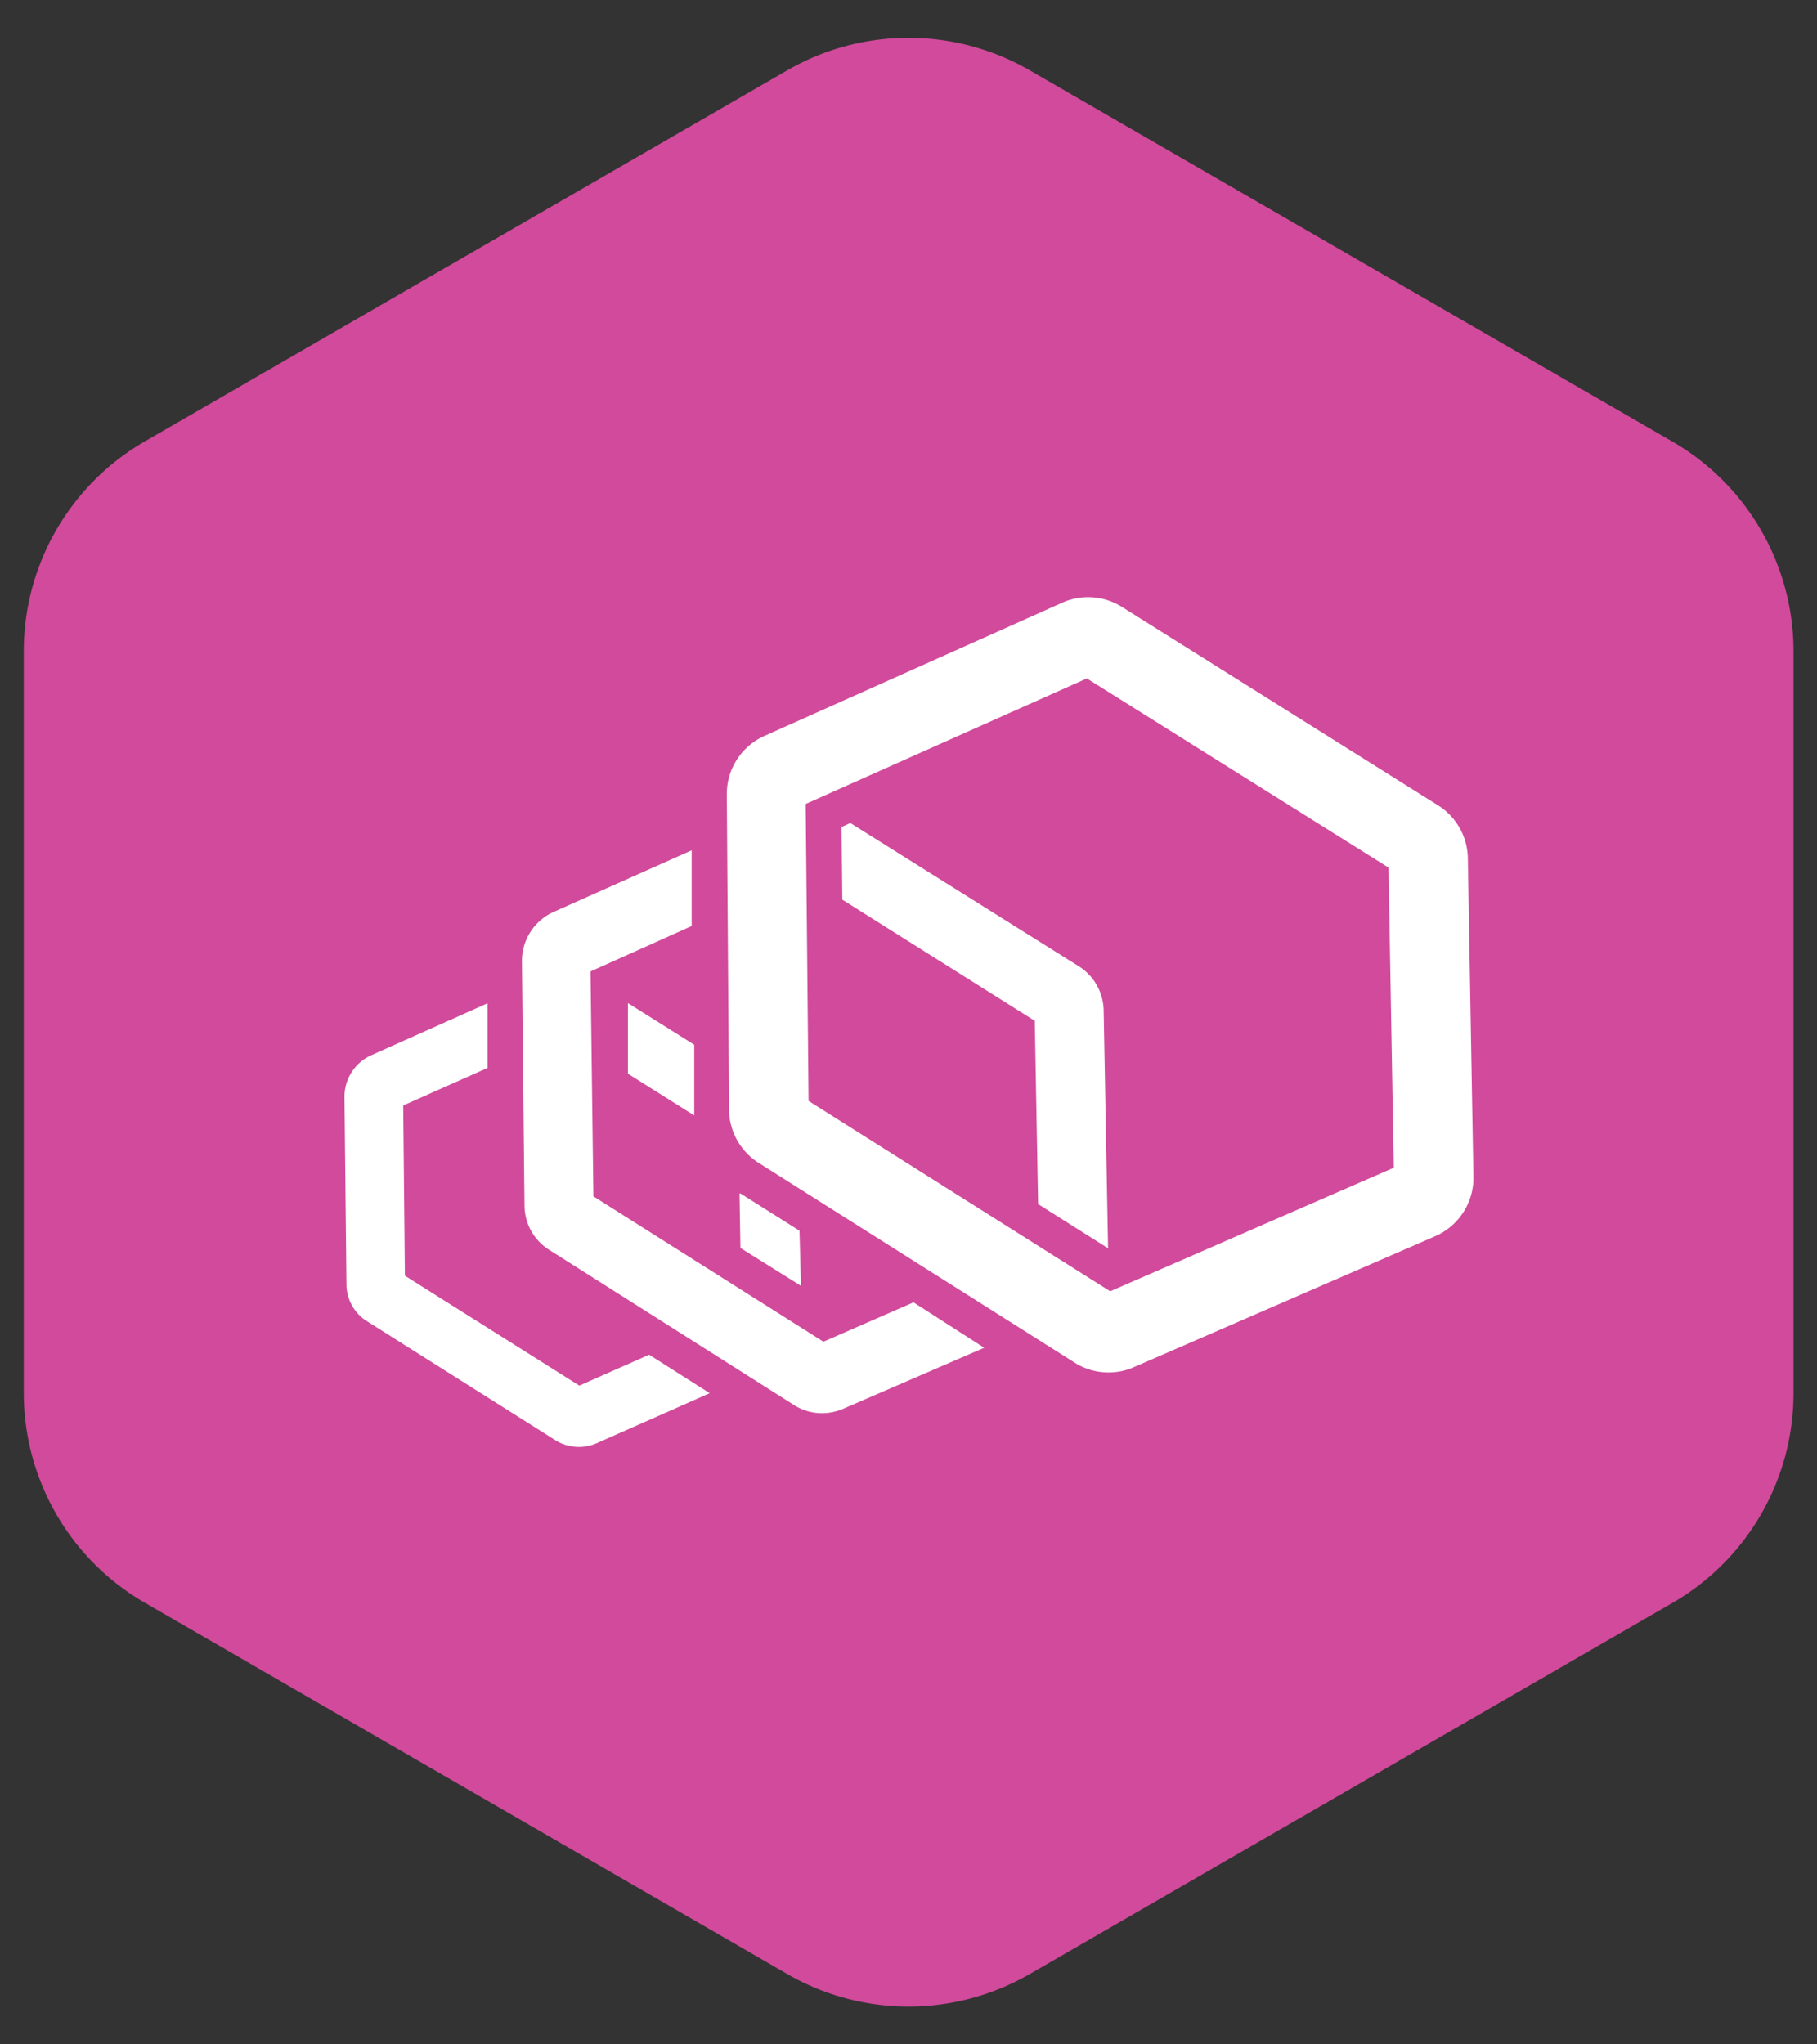
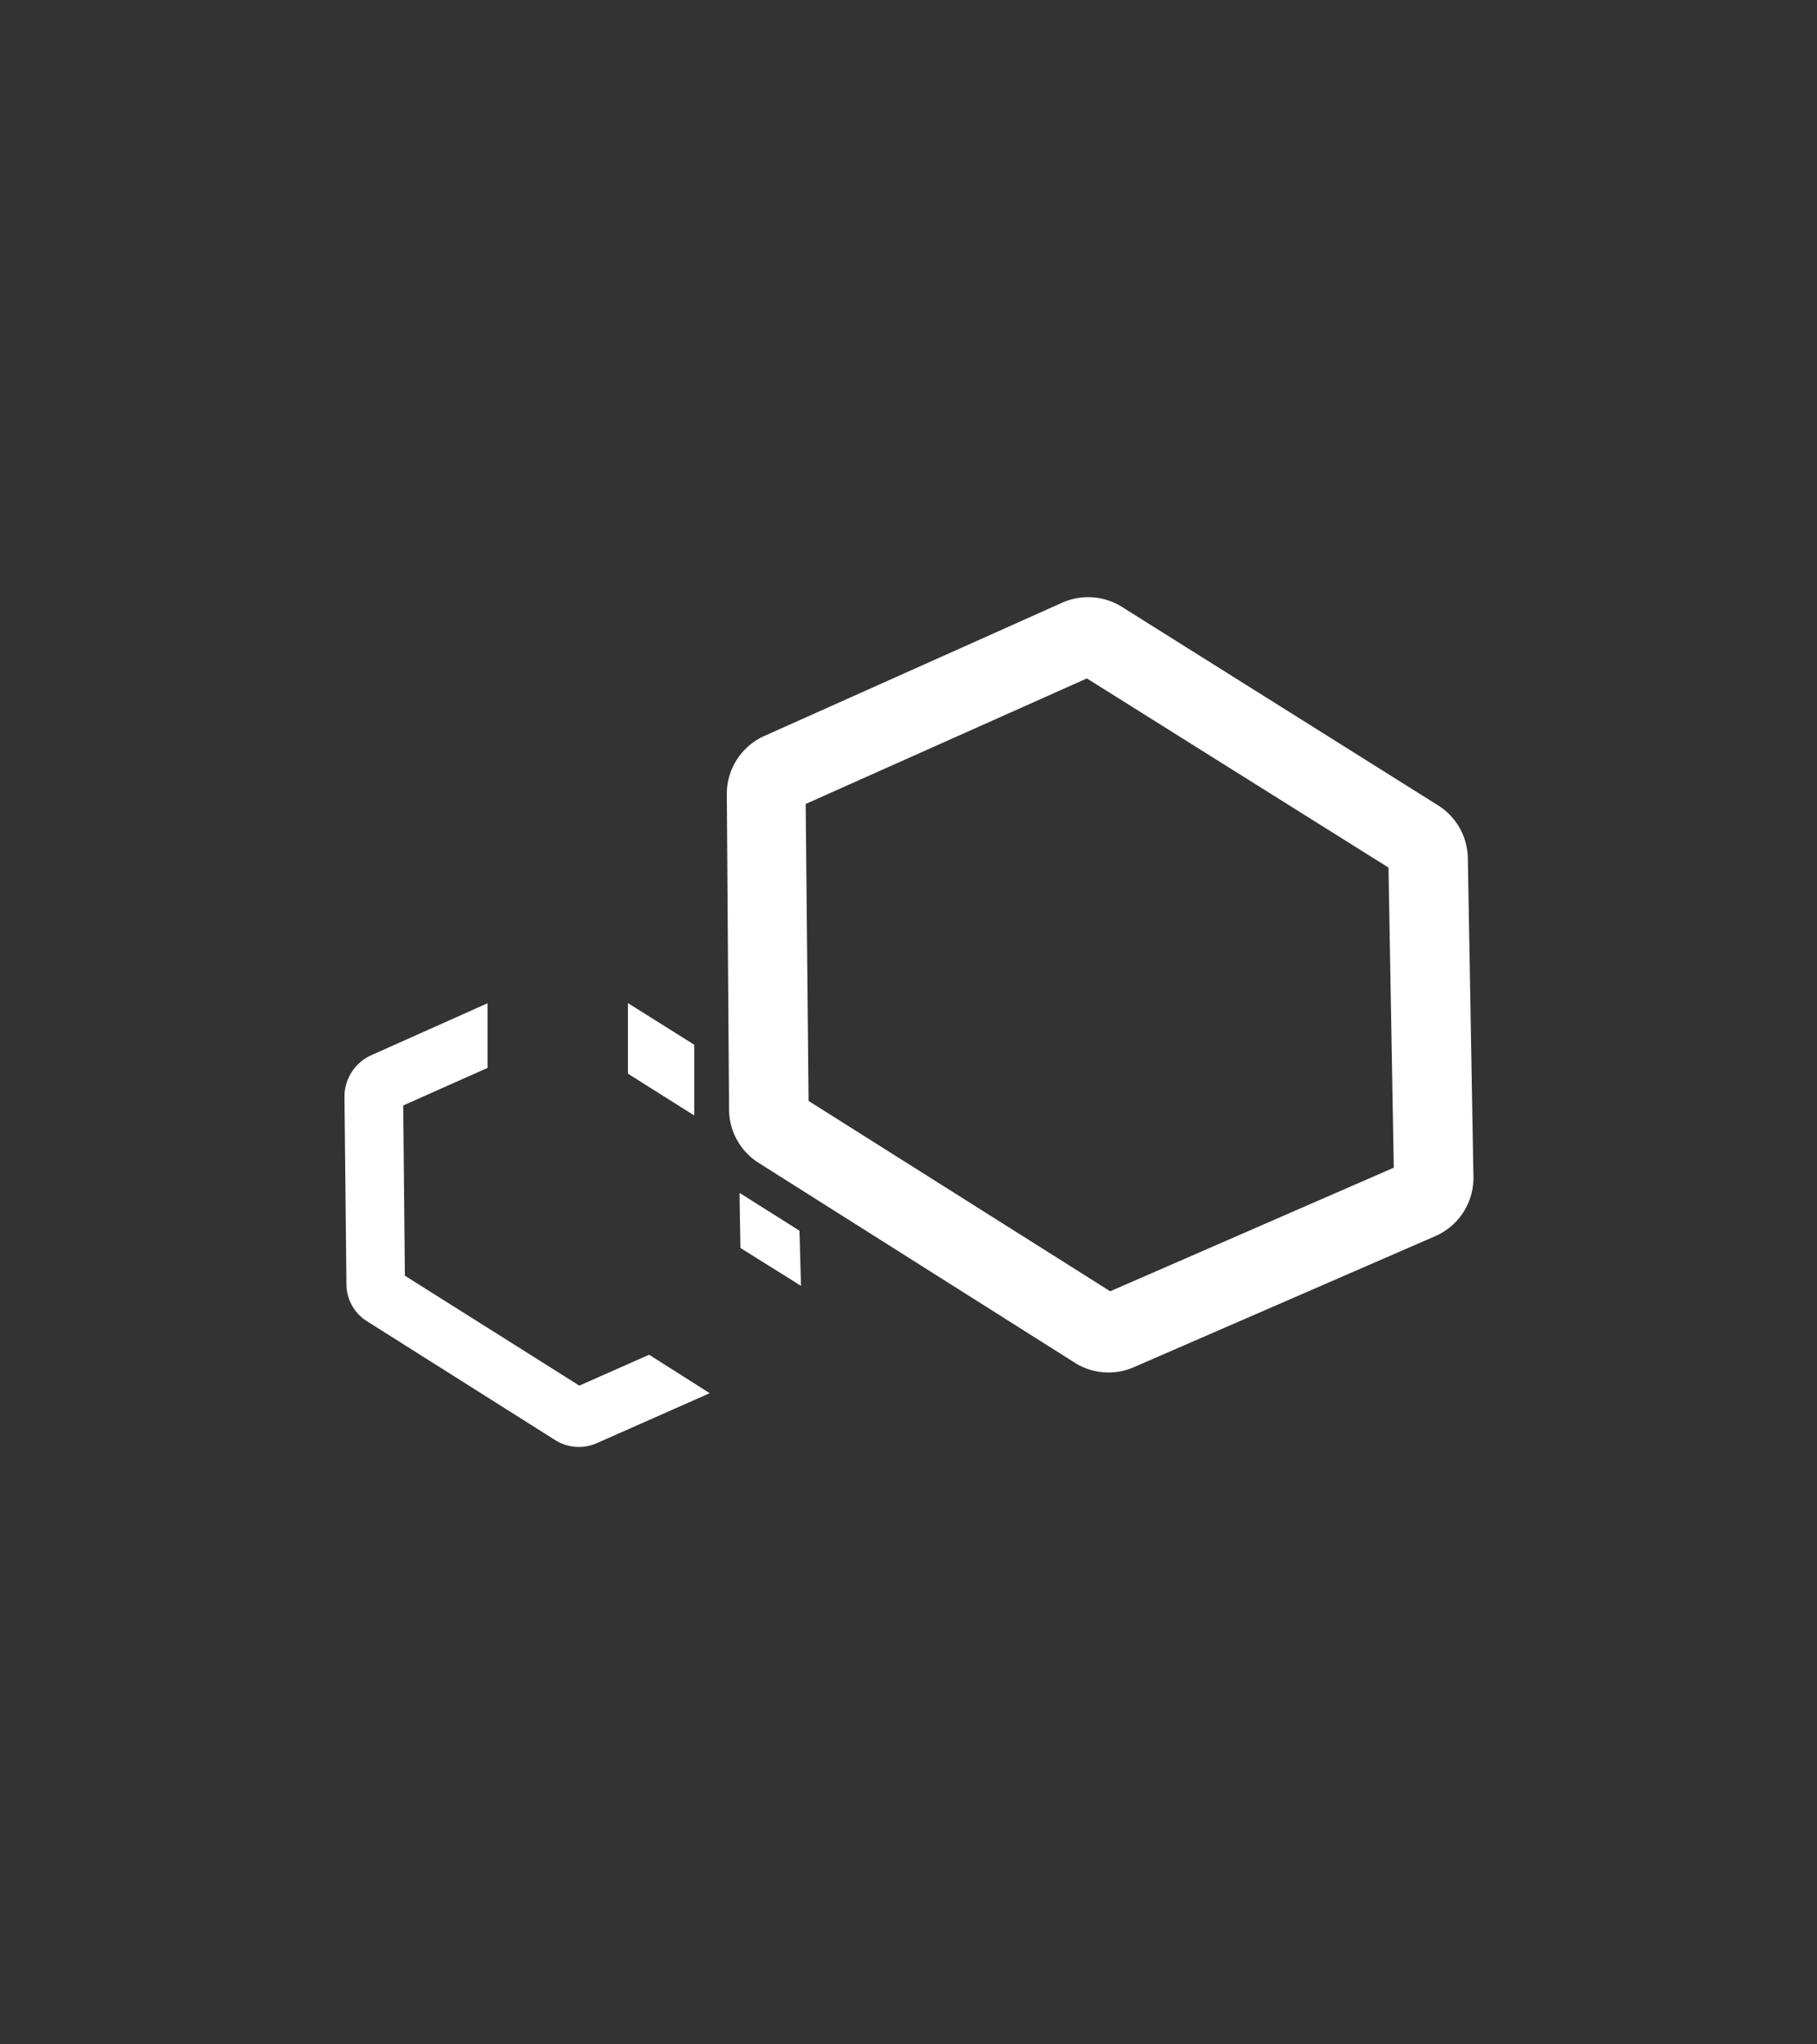
<svg xmlns="http://www.w3.org/2000/svg" id="Layer_1" data-name="Layer 1" viewBox="0 0 120 135">
  <rect x="0" y="0" width="120" height="135" fill="#333333" stroke="none" />
  <defs>
    <style>.cls-1{fill:#d14a9b;}.cls-2{fill:#fff;}</style>
  </defs>
  <title>01_INSTANA_IconSet</title>
-   <path class="cls-1" d="M52,4.64,9.56,29.15A16,16,0,0,0,1.57,43V92a16,16,0,0,0,8,13.84L52,130.36a16,16,0,0,0,16,0l42.45-24.51a16,16,0,0,0,8-13.84V43a16,16,0,0,0-8-13.84L68,4.64A16,16,0,0,0,52,4.64Z" />
  <path class="cls-2" d="M73.24,90.63A4.13,4.13,0,0,1,71,90L50.15,76.82a4.19,4.19,0,0,1-2-3.52L48,52.47a4.2,4.2,0,0,1,2.5-3.88L70.15,39.8a4.2,4.2,0,0,1,3.95.28L94.94,53.16a4.2,4.2,0,0,1,2,3.49l.37,21.05a4.2,4.2,0,0,1-2.52,3.93L74.91,90.27A4.08,4.08,0,0,1,73.24,90.63ZM53.4,72.7,73.32,85.27l18.73-8.16L91.7,57.29,71.78,44.8,53.21,53.09Z" />
-   <path class="cls-2" d="M72.89,66.73a3.52,3.52,0,0,0-1.64-2.92L56.16,54.35l-.58.26.05,4.8,12.71,8,.22,12.1,4.62,2.92ZM54.38,88.6,39.19,79,39,64.15l6.68-3,0-5-9.12,4.07a3.55,3.55,0,0,0-2.09,3.26l.17,16.13a3.47,3.47,0,0,0,1.64,2.93L52.42,92.77a3.43,3.43,0,0,0,1.88.55,3.54,3.54,0,0,0,1.41-.3L65,89l-4.67-3Z" />
  <path class="cls-2" d="M45.85,73.66c0-.11,0-.22,0-.33l0-4.34-4.38-2.75,0,4.66Zm6.95,7.61-3.9-2.46-.06,0,.06,3.6,4,2.5ZM38.26,91.5,26.74,84.24,26.63,73l5.57-2.48,0-4.27-7.72,3.45a3,3,0,0,0-1.73,2.69l.13,12.43a2.89,2.89,0,0,0,1.36,2.43l12.43,7.85a2.93,2.93,0,0,0,2.72.21L46.87,92l-4-2.54Z" />
</svg>